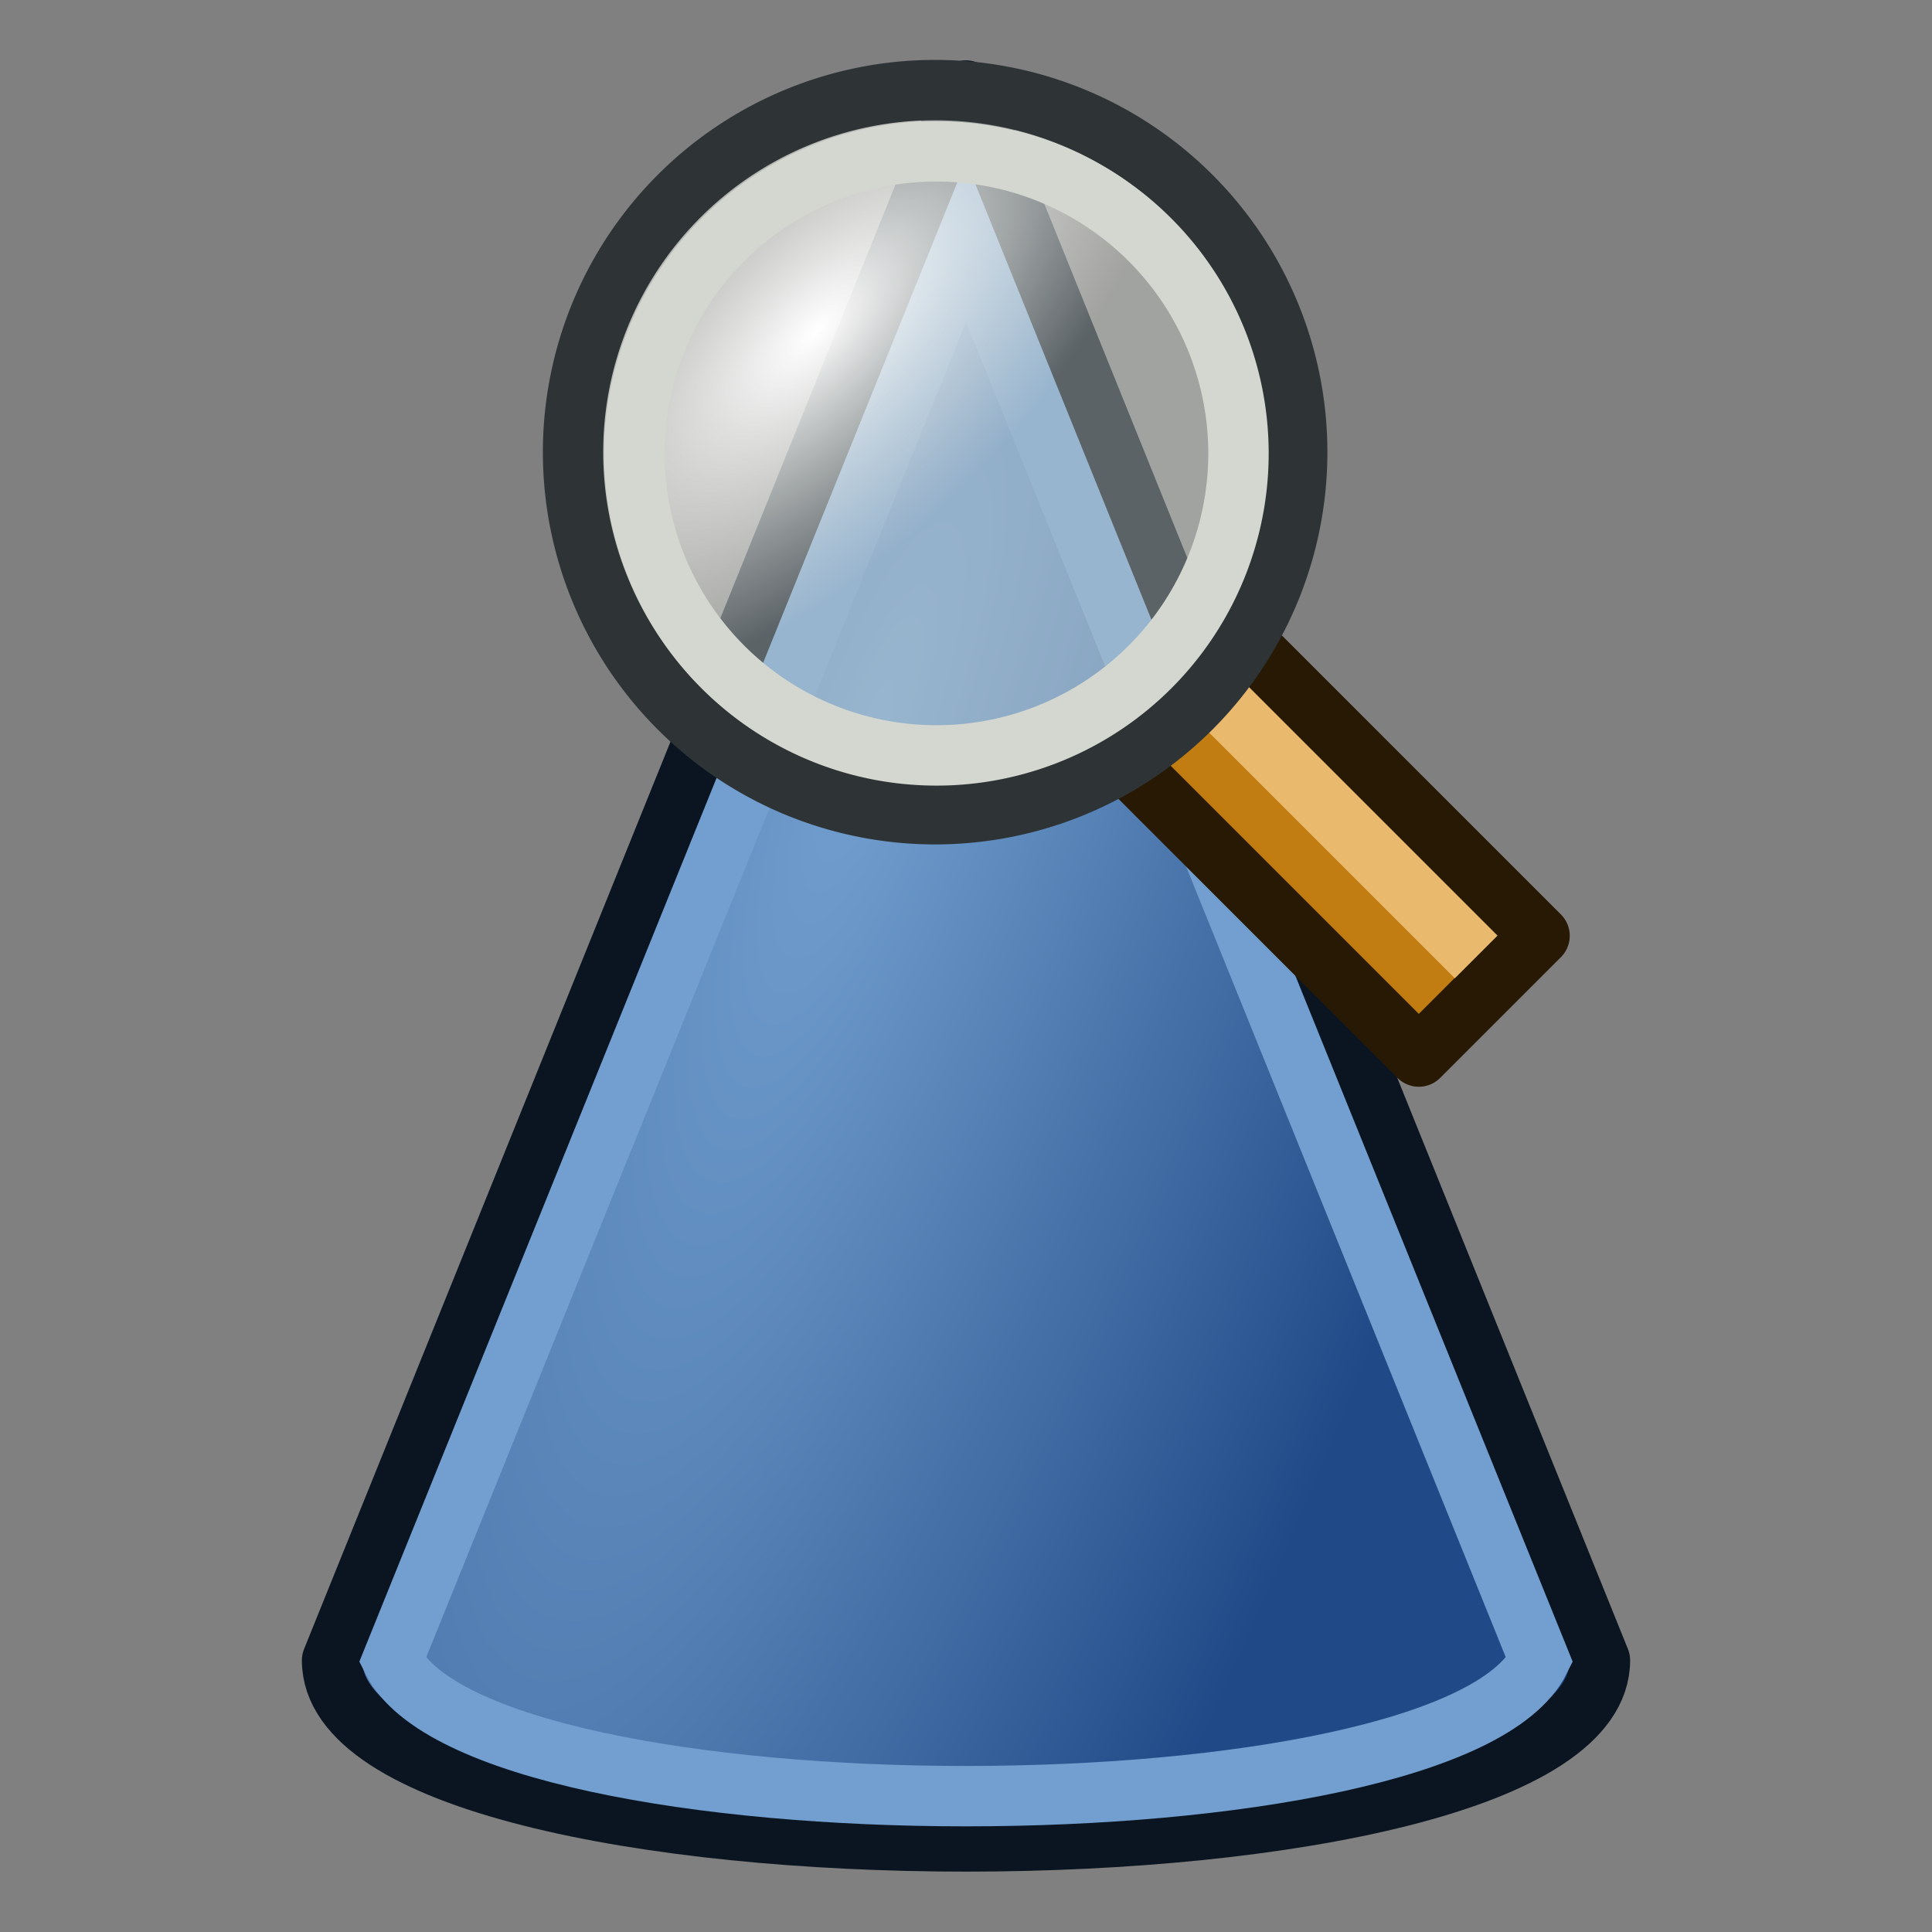
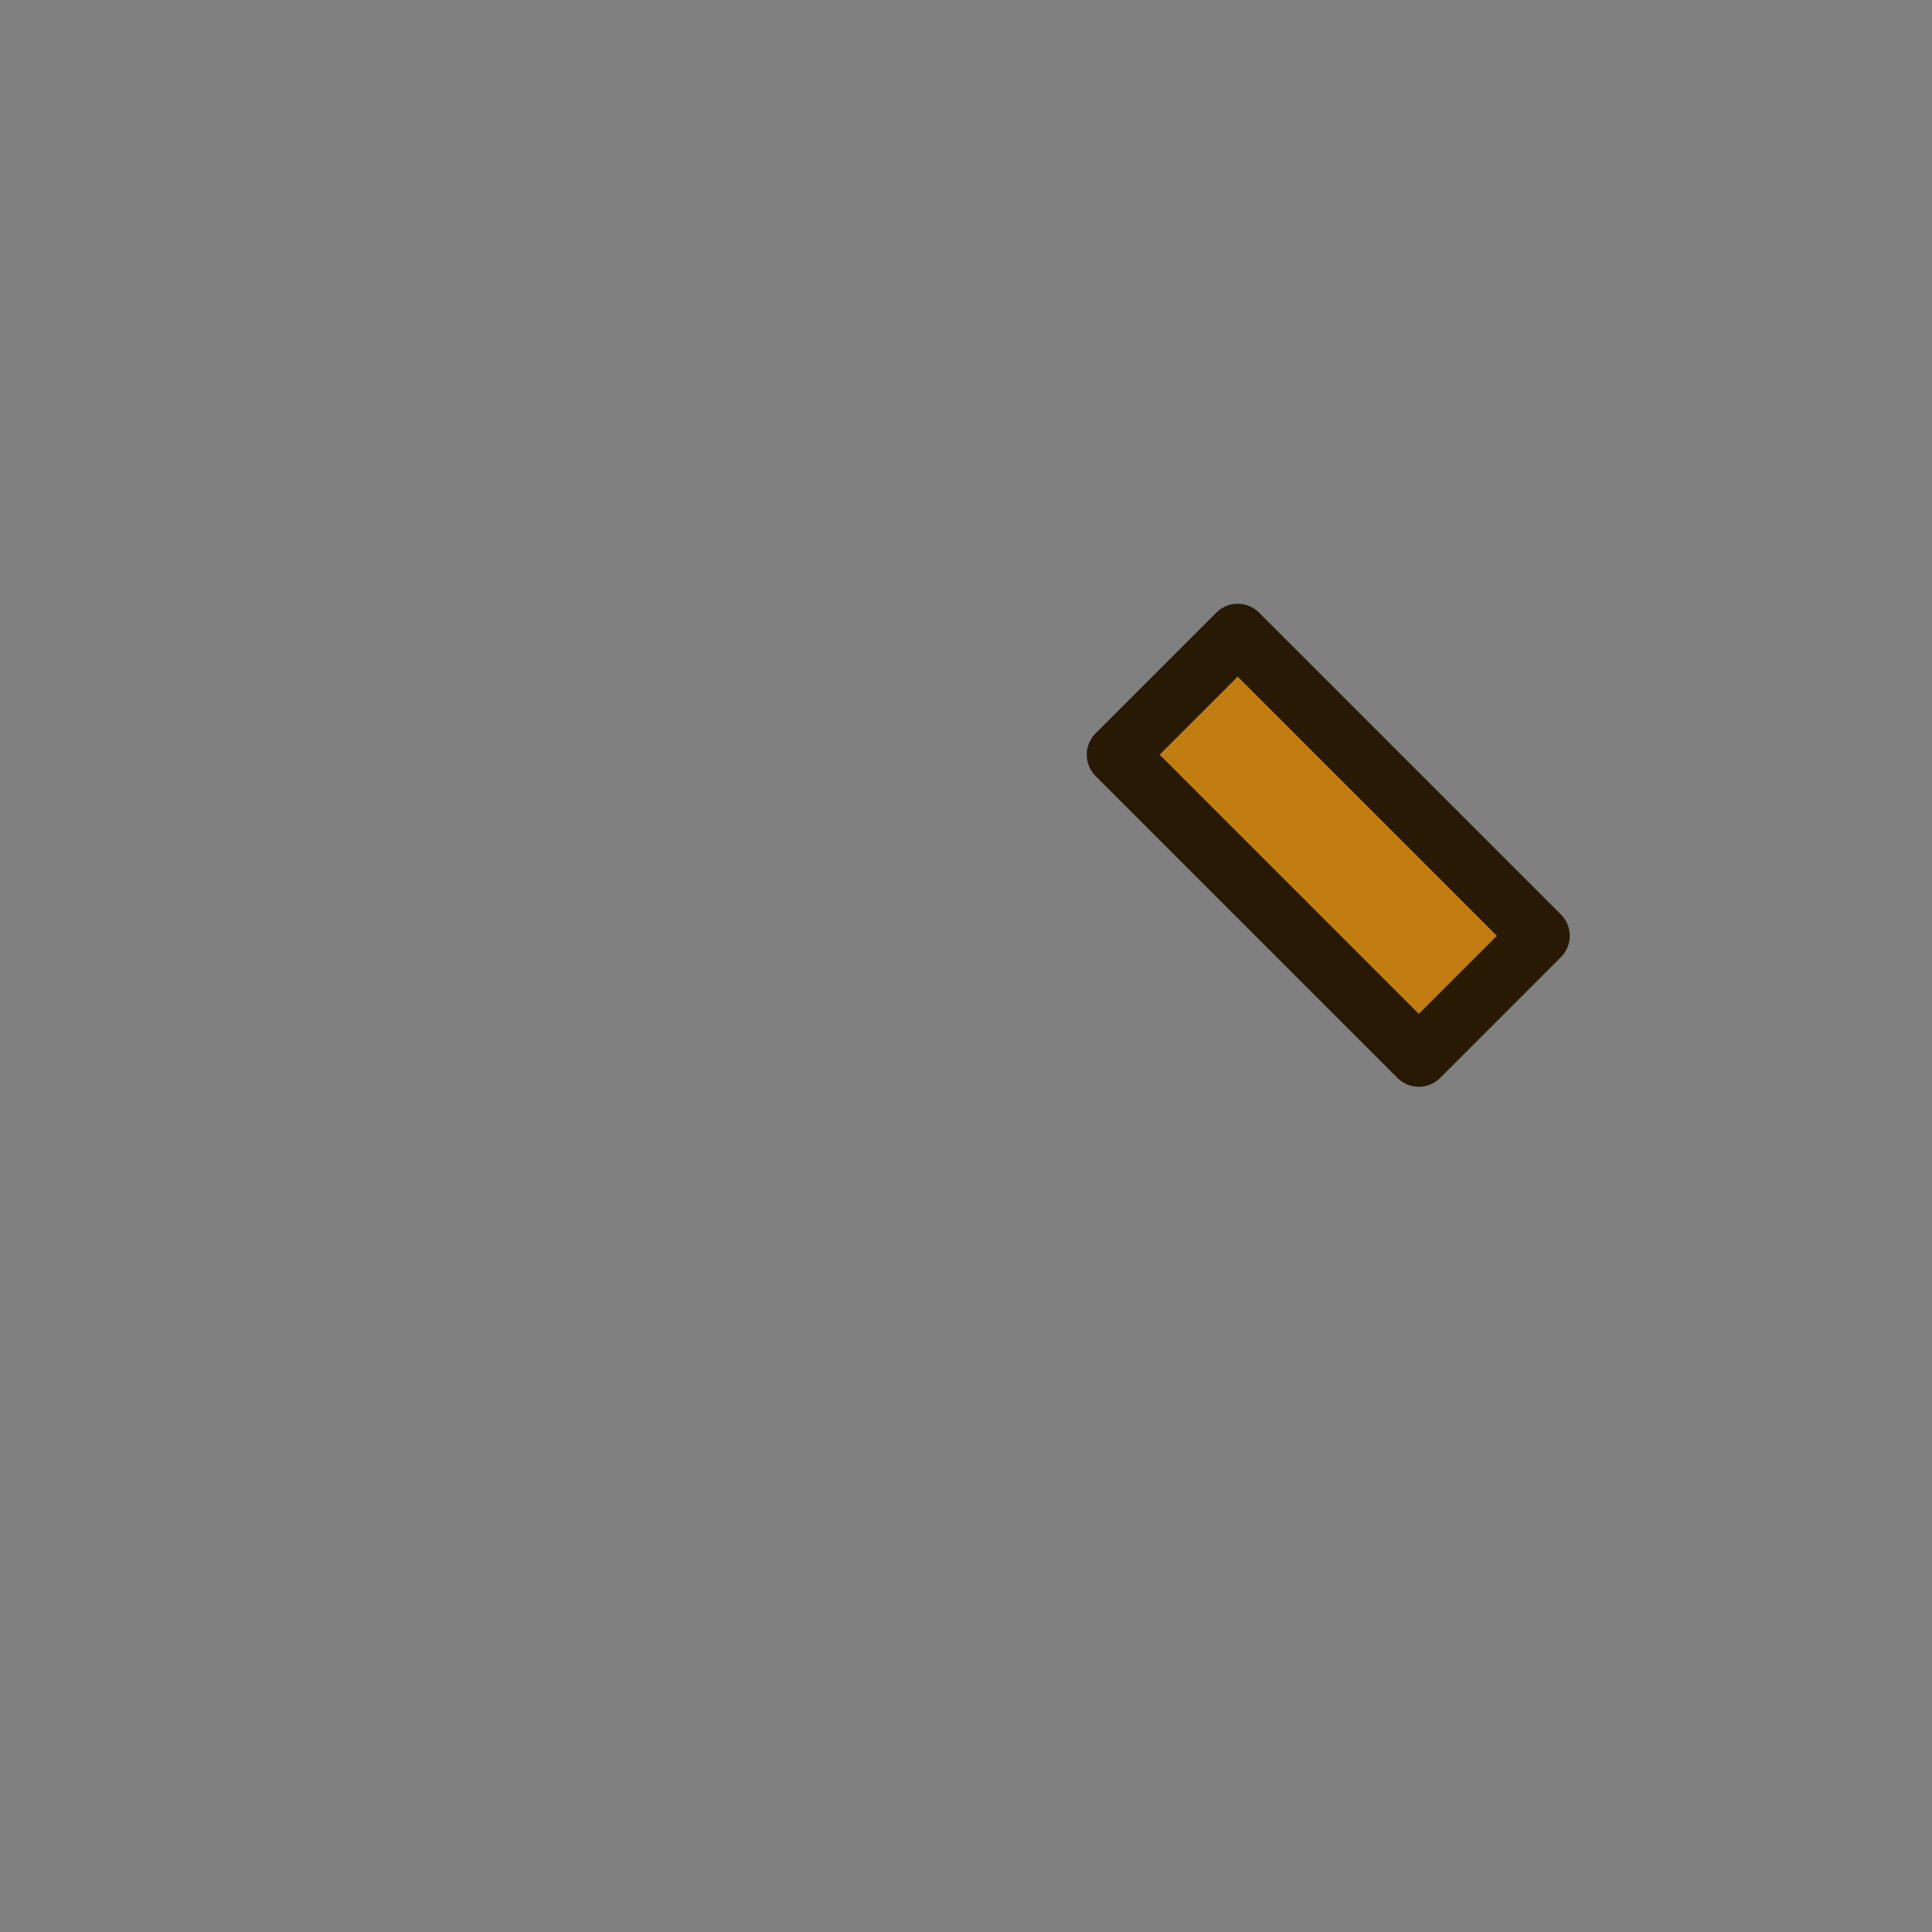
<svg xmlns="http://www.w3.org/2000/svg" xmlns:ns1="http://www.openswatchbook.org/uri/2009/osb" xmlns:xlink="http://www.w3.org/1999/xlink" version="1.1" id="svg2943" height="64px" width="64px">
  <rect width="100%" height="100%" fill="#808080" stroke="none" />
  <defs id="defs2945">
    <linearGradient id="linearGradient3084">
      <stop id="stop3086" offset="0" style="stop-color:#729fcf;stop-opacity:1" />
      <stop id="stop3088" offset="1" style="stop-color:#204a87;stop-opacity:1" />
    </linearGradient>
    <linearGradient id="linearGradient4349">
      <stop id="stop4351" offset="0" style="stop-color:#898709;stop-opacity:1;" />
      <stop id="stop4353" offset="1" style="stop-color:#000000;stop-opacity:1;" />
    </linearGradient>
    <linearGradient id="linearGradient5241">
      <stop id="stop5243" offset="0" style="stop-color:#212c45;stop-opacity:1;" />
      <stop id="stop5245" offset="1" style="stop-color:#000000;stop-opacity:1;" />
    </linearGradient>
    <linearGradient ns1:paint="solid" id="linearGradient5227">
      <stop id="stop5229" offset="0" style="stop-color:#000000;stop-opacity:1;" />
    </linearGradient>
    <linearGradient id="linearGradient3902">
      <stop id="stop3904" offset="0" style="stop-color:#000000;stop-opacity:0.588;" />
      <stop id="stop3906" offset="1" style="stop-color:#000000;stop-opacity:0.392;" />
    </linearGradient>
    <linearGradient id="linearGradient3894">
      <stop id="stop3896" offset="0" style="stop-color:#45351d;stop-opacity:1;" />
      <stop id="stop3898" offset="1" style="stop-color:#000000;stop-opacity:1;" />
    </linearGradient>
    <linearGradient id="linearGradient3886">
      <stop id="stop3888" offset="0" style="stop-color:#45351d;stop-opacity:1;" />
      <stop id="stop3890" offset="1" style="stop-color:#000000;stop-opacity:1;" />
    </linearGradient>
    <linearGradient id="linearGradient3792">
      <stop id="stop3794" offset="0" style="stop-color:#aaaaaa;stop-opacity:1;" />
      <stop id="stop3796" offset="1" style="stop-color:#d2d2d2;stop-opacity:1;" />
    </linearGradient>
    <linearGradient id="linearGradient3784">
      <stop id="stop3786" offset="0" style="stop-color:#bebebe;stop-opacity:1;" />
      <stop id="stop3788" offset="1" style="stop-color:#ffffff;stop-opacity:0.392;" />
    </linearGradient>
    <linearGradient id="linearGradient3377">
      <stop style="stop-color:#71b2f8;stop-opacity:1;" offset="0" id="stop3379" />
      <stop style="stop-color:#002795;stop-opacity:1;" offset="1" id="stop3381" />
    </linearGradient>
    <radialGradient xlink:href="#linearGradient3011" id="radialGradient3062" gradientUnits="userSpaceOnUse" gradientTransform="matrix(-1.409,3.864,-0.976,-0.356,437.085,-816.22)" cx="225.938" cy="91.957" fx="225.938" fy="91.957" r="22" />
    <linearGradient id="linearGradient3011">
      <stop style="stop-color:#fce94f;stop-opacity:1" offset="0" id="stop3013" />
      <stop style="stop-color:#c4a000;stop-opacity:1" offset="1" id="stop3015" />
    </linearGradient>
    <radialGradient xlink:href="#linearGradient3084" id="radialGradient3061" gradientUnits="userSpaceOnUse" gradientTransform="matrix(-1.409,3.864,-0.976,-0.356,693.794,-749.333)" cx="225.938" cy="91.957" fx="225.938" fy="91.957" r="22" />
    <radialGradient gradientTransform="matrix(0.385,0.385,-0.846,0.846,61.897,-11.243)" gradientUnits="userSpaceOnUse" r="12.458" fy="41.446" fx="43.783" cy="41.446" cx="43.783" id="radialGradient3863" xlink:href="#linearGradient3857" />
    <linearGradient id="linearGradient3857">
      <stop id="stop3859" offset="0" style="stop-color:#ffffff;stop-opacity:1" />
      <stop id="stop3861" offset="1" style="stop-color:#d3d7cf;stop-opacity:0.4" />
    </linearGradient>
  </defs>
  <g id="layer1">
    <g transform="translate(-256.709,-66.887)" id="g3629">
-       <path id="path3039" d="m 288.709,69.887 -21,52 c 0,8 42,8 42,0 z" style="fill:url(#radialGradient3061);fill-opacity:1;stroke:#0b1521;stroke-width:2;stroke-linecap:butt;stroke-linejoin:round;stroke-opacity:1" />
-       <path id="path3817" d="m 288.709,74.887 -19,47 c 3,6 35,6 38,0 z" style="fill:none;stroke:#729fcf;stroke-width:2;stroke-linecap:butt;stroke-linejoin:miter;stroke-opacity:1" />
      <path id="rect3057" d="m 293.709,91.887 4,-4 10,10 -4,4 z" style="fill:#c17d11;fill-opacity:1;stroke:#271903;stroke-width:2;stroke-linecap:round;stroke-linejoin:round;stroke-miterlimit:4;stroke-opacity:1;stroke-dashoffset:2.04" />
-       <path id="path3865" d="m 305.609,98.587 -10,-10" style="fill:none;stroke:#e9b96e;stroke-width:2;stroke-linecap:butt;stroke-linejoin:miter;stroke-opacity:1" />
-       <path transform="matrix(1.043,0,0,1.043,238.144,35.452)" d="M 59,44.5 A 11.5,11.5 0 0 1 47.5,56 11.5,11.5 0 0 1 36,44.5 11.5,11.5 0 0 1 47.5,33 11.5,11.5 0 0 1 59,44.5 Z" id="path3055" style="fill:url(#radialGradient3863);fill-opacity:1;stroke:#2e3436;stroke-width:1.917;stroke-linecap:round;stroke-linejoin:round;stroke-miterlimit:4;stroke-opacity:1;stroke-dasharray:none;stroke-dashoffset:2.04" />
-       <path transform="matrix(0.87,0,0,0.87,246.405,43.191)" d="M 59,44.5 A 11.5,11.5 0 0 1 47.5,56 11.5,11.5 0 0 1 36,44.5 11.5,11.5 0 0 1 47.5,33 11.5,11.5 0 0 1 59,44.5 Z" id="path3055-1" style="fill:none;stroke:#d3d7cf;stroke-width:2.3;stroke-linecap:round;stroke-linejoin:round;stroke-miterlimit:4;stroke-opacity:1;stroke-dasharray:none;stroke-dashoffset:2.04" />
    </g>
  </g>
</svg>